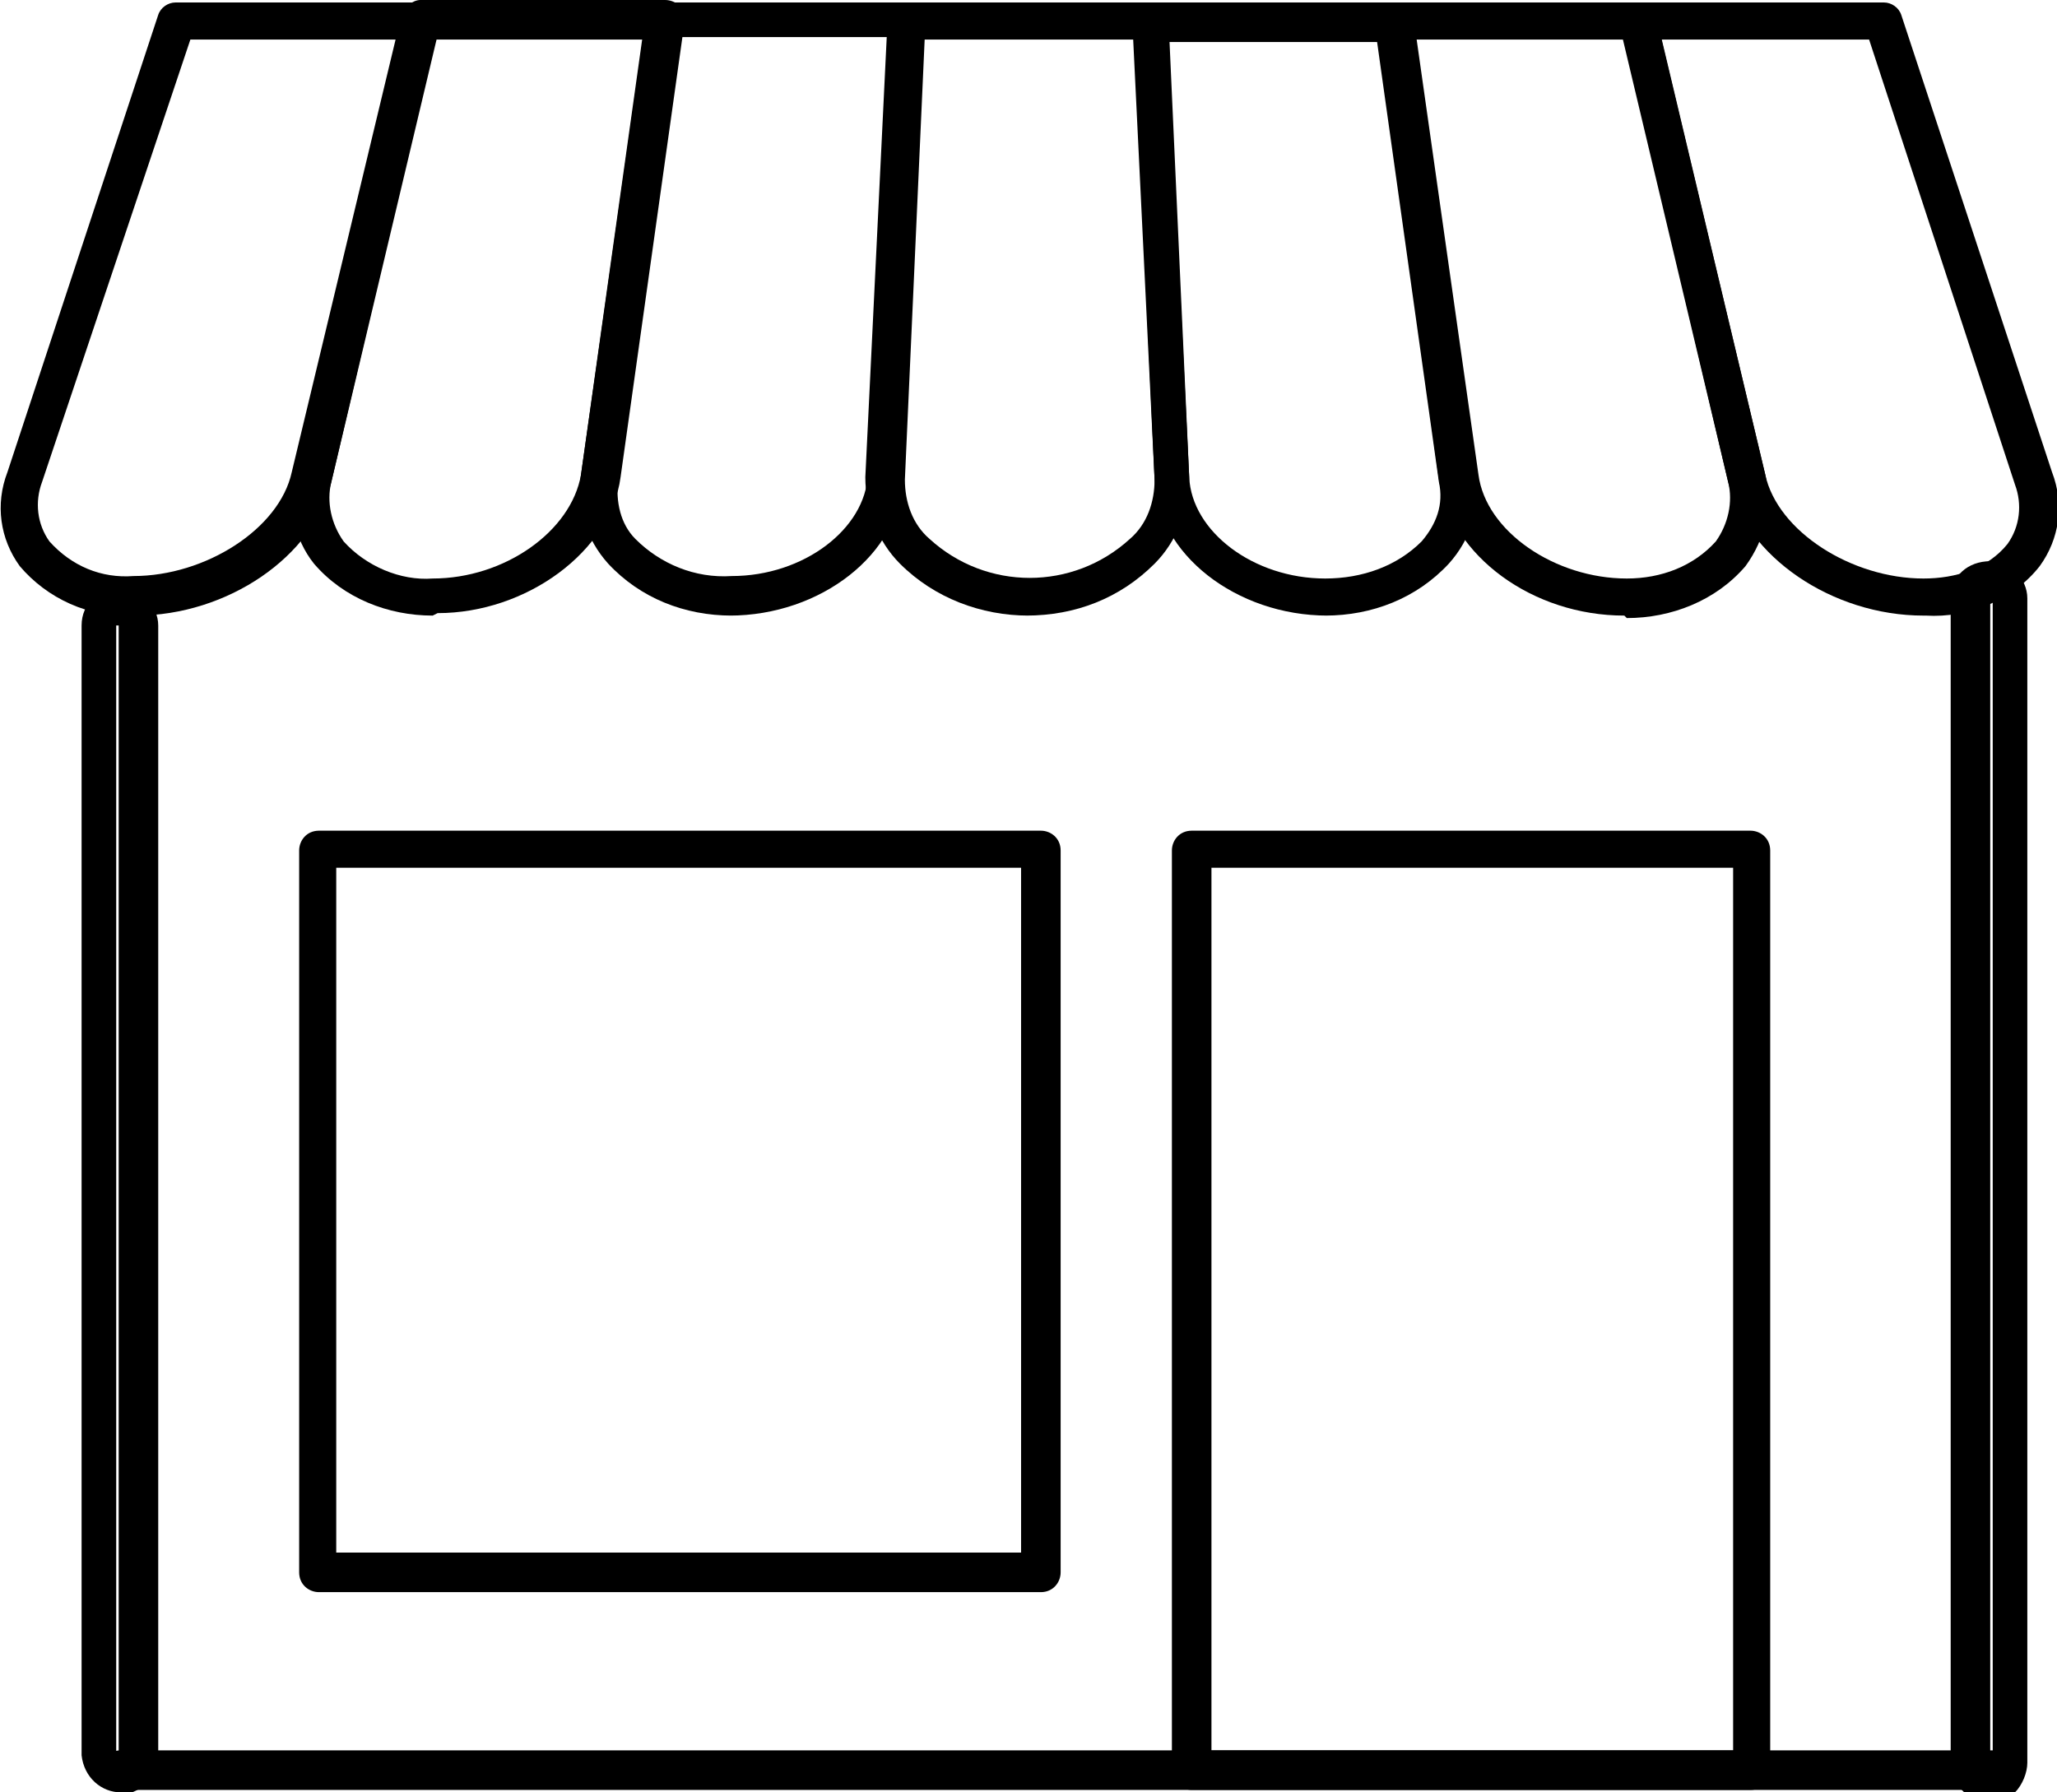
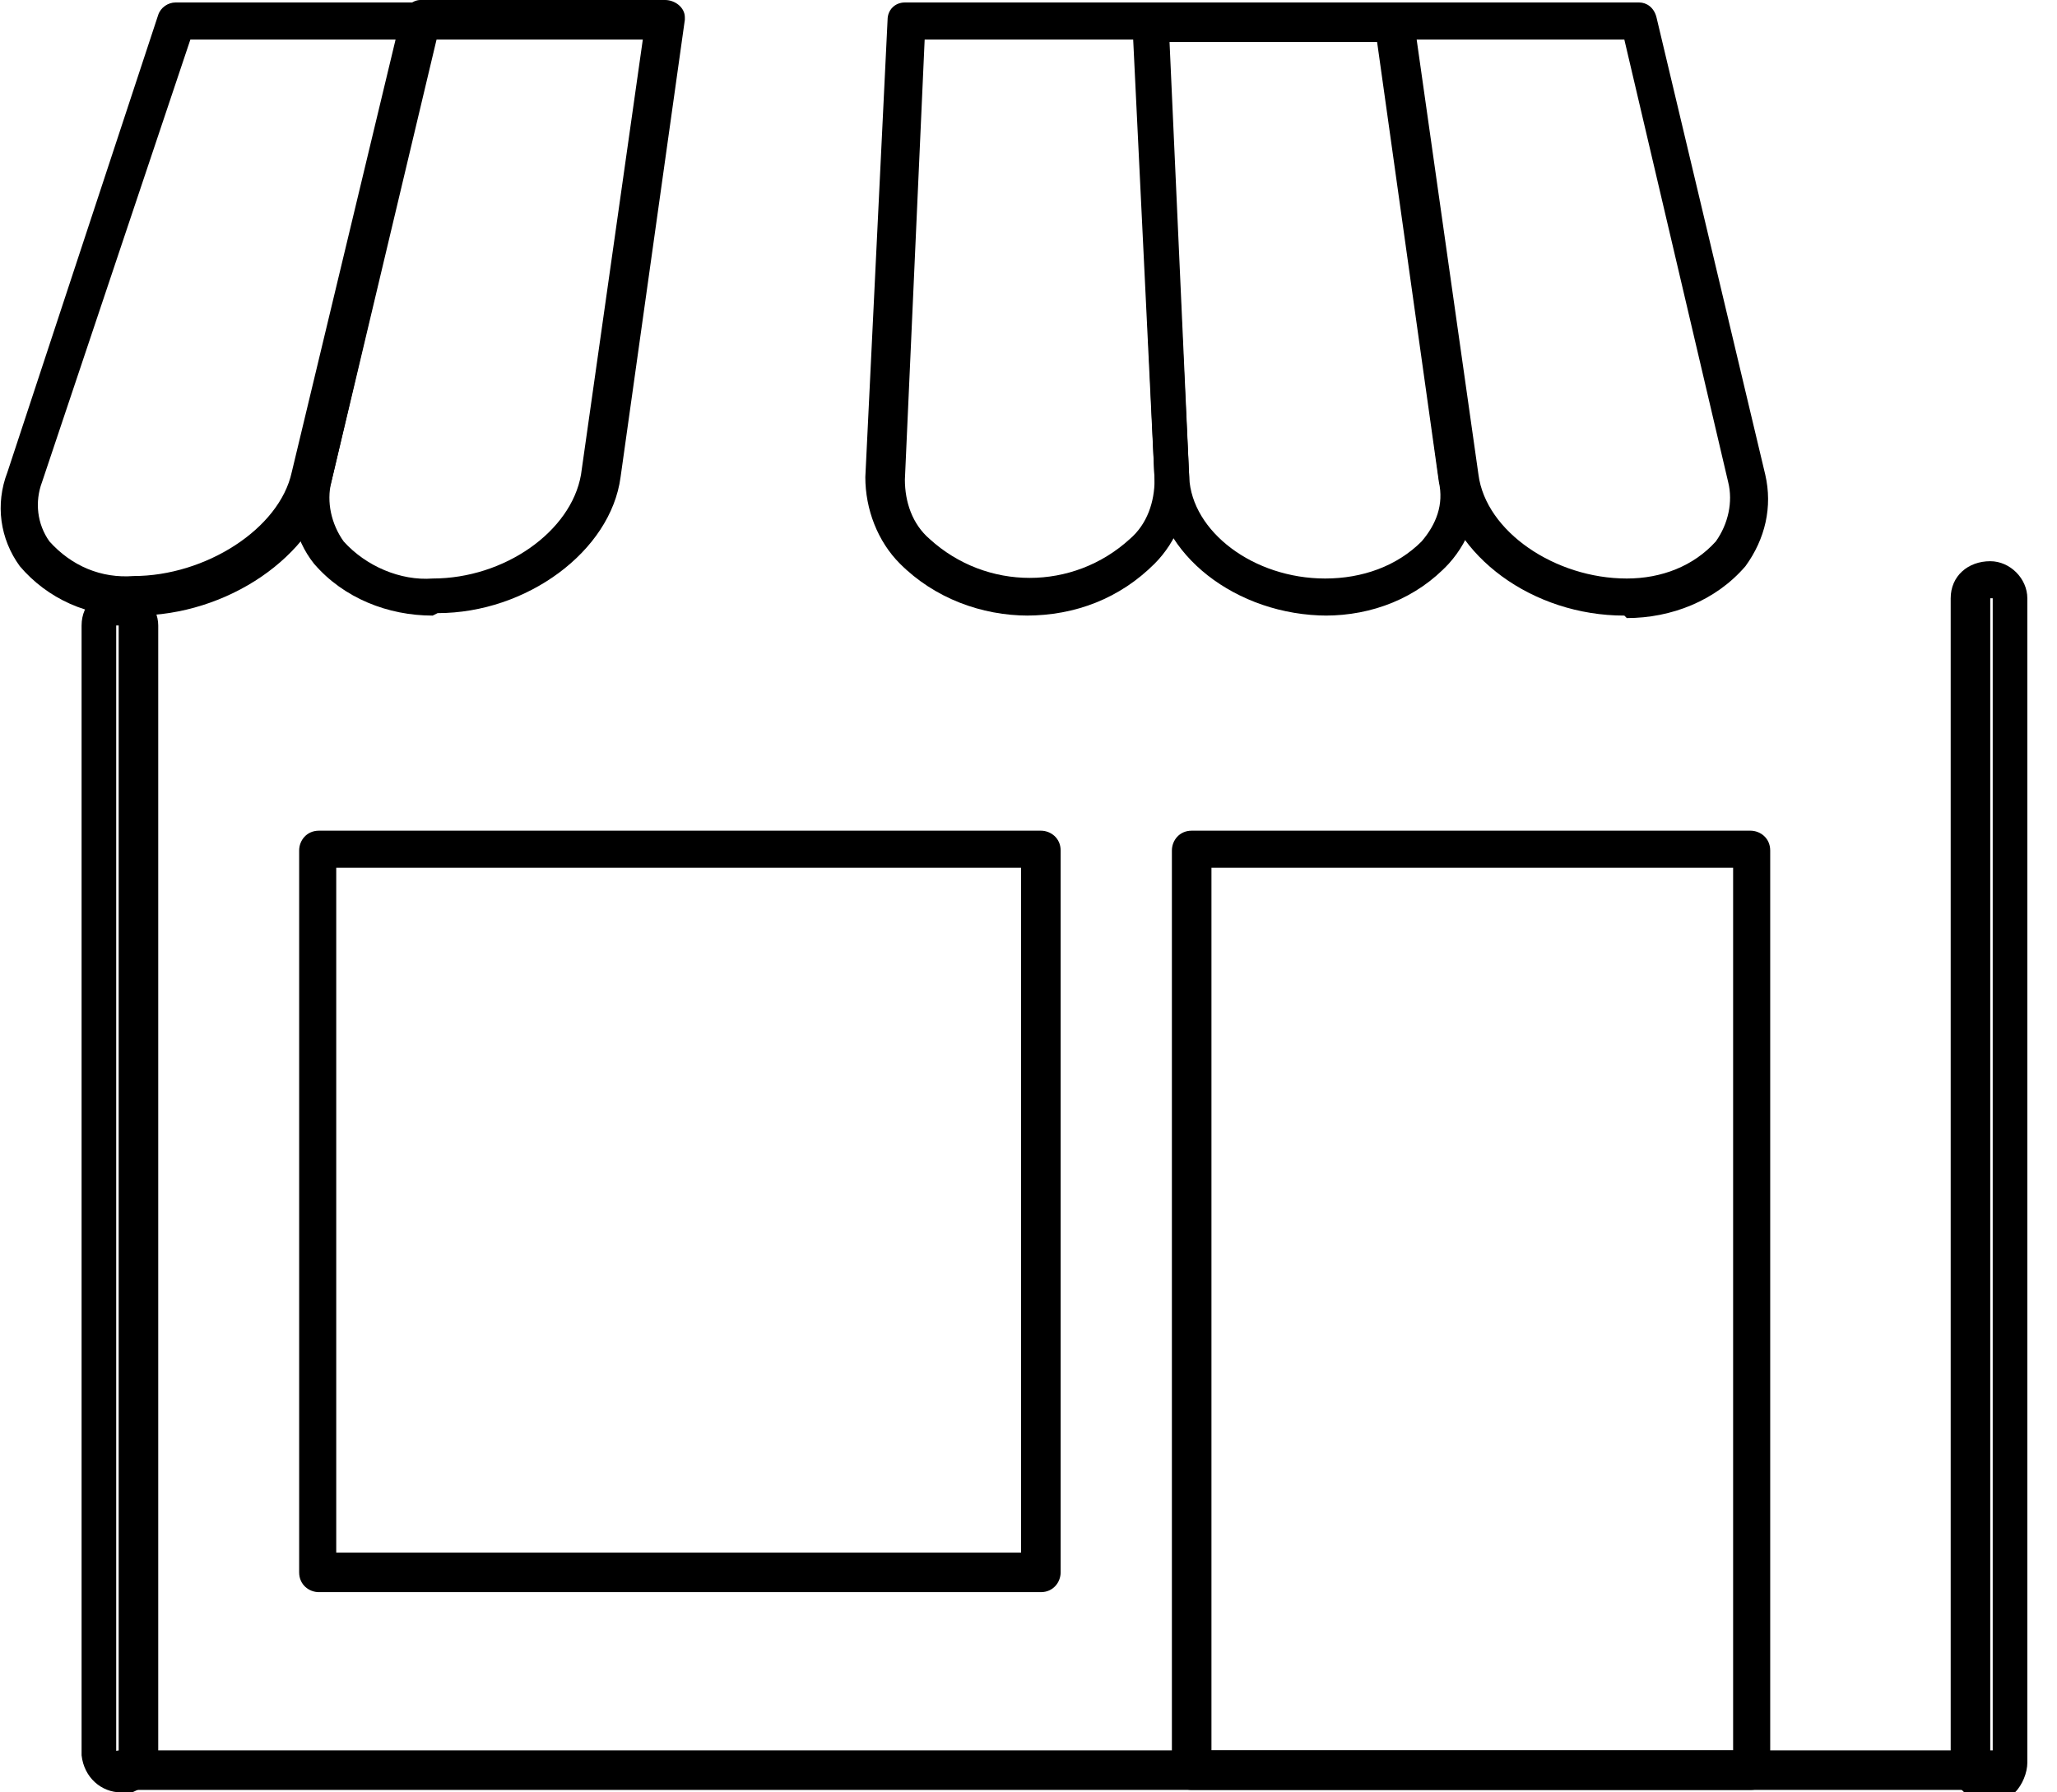
<svg xmlns="http://www.w3.org/2000/svg" id="Groupe_24" data-name="Groupe 24" version="1.1" viewBox="0 0 83.2 72.5">
  <defs>
    <style>
      .cls-1 {
        fill: #000;
        stroke-width: 0px;
      }
    </style>
  </defs>
  <g id="Groupe_21" data-name="Groupe 21">
    <g id="Groupe_20" data-name="Groupe 20">
      <path id="Ligne_40" data-name="Ligne 40" class="cls-1" d="M80.5,72.4H4.9c-.4,0-.8-.3-.8-.8s.3-.8.8-.8h75.7c.4,0,.8.3.8.8s-.3.8-.8.8Z" />
      <path id="Rectangle_15" data-name="Rectangle 15" class="cls-1" d="M48.2,33.6h22.6c.4,0,.8.3.8.8v37.2c0,.4-.3.8-.8.8h-22.6c-.4,0-.8-.3-.8-.8v-37.2c0-.4.3-.8.8-.8ZM70.1,35.1h-21.1v35.7h21.1v-35.7Z" />
    </g>
  </g>
  <path id="Rectangle_17" data-name="Rectangle 17" class="cls-1" d="M12.9,33.6h29.2c.4,0,.8.3.8.8v29.2c0,.4-.3.8-.8.8H12.9c-.4,0-.8-.3-.8-.8v-29.2c0-.4.3-.8.8-.8ZM41.3,35.1H13.6v27.7h27.7v-27.7Z" />
  <g id="Groupe_23" data-name="Groupe 23">
    <g id="Groupe_22" data-name="Groupe 22">
-       <path id="Tracé_55" data-name="Tracé 55" class="cls-1" d="M5.4,24.9c-1.8.1-3.5-.7-4.6-2-.8-1.1-1-2.5-.5-3.8L6.4.6c.1-.3.4-.5.7-.5h9.9c.4,0,.8.3.8.7,0,0,0,.1,0,.2l-4.4,18.5c-.7,3-4.2,5.4-7.9,5.4ZM7.7,1.6L1.7,19.5c-.3.8-.2,1.7.3,2.4.9,1,2.1,1.5,3.4,1.4,2.9,0,5.9-1.9,6.4-4.2L16,1.6H7.7Z" />
+       <path id="Tracé_55" data-name="Tracé 55" class="cls-1" d="M5.4,24.9c-1.8.1-3.5-.7-4.6-2-.8-1.1-1-2.5-.5-3.8L6.4.6c.1-.3.4-.5.7-.5h9.9c.4,0,.8.3.8.7,0,0,0,.1,0,.2l-4.4,18.5c-.7,3-4.2,5.4-7.9,5.4ZM7.7,1.6L1.7,19.5c-.3.8-.2,1.7.3,2.4.9,1,2.1,1.5,3.4,1.4,2.9,0,5.9-1.9,6.4-4.2L16,1.6Z" />
      <path id="Tracé_56" data-name="Tracé 56" class="cls-1" d="M17.5,24.9c-1.8,0-3.6-.7-4.8-2.1-.8-1-1.1-2.4-.8-3.7L16.3.6c0-.3.4-.6.7-.6h9.9c.4,0,.8.3.8.7,0,0,0,0,0,.1l-2.6,18.5c-.4,3-3.8,5.5-7.4,5.5ZM17.6,1.6l-4.2,17.9c-.2.8,0,1.7.5,2.4.9,1,2.3,1.6,3.6,1.5,2.9,0,5.6-1.9,6-4.2L26,1.6h-8.4Z" />
-       <path id="Tracé_57" data-name="Tracé 57" class="cls-1" d="M29.6,24.9c-1.9,0-3.7-.7-5-2.1-.9-1-1.3-2.3-1.1-3.6L26.1.7c0-.4.4-.6.7-.6h9.9c.4,0,.7.3.7.8,0,0,0,0,0,0l-.9,18.5c-.1,3-3.3,5.5-7,5.5ZM27.5,1.6l-2.5,17.8c-.1.9.1,1.8.7,2.4,1,1,2.4,1.6,3.9,1.5,2.9,0,5.4-1.9,5.5-4.1l.8-17.7h-8.4Z" />
      <path id="Tracé_58" data-name="Tracé 58" class="cls-1" d="M41.6,24.9c-1.9,0-3.8-.7-5.2-2.1-.9-.9-1.4-2.2-1.4-3.5l.9-18.5c0-.4.3-.7.7-.7h9.9c.4,0,.7.3.7.7l.9,18.5c0,1.3-.5,2.6-1.4,3.5-1.4,1.4-3.2,2.1-5.2,2.1ZM37.4,1.6l-.8,17.8c0,.9.3,1.8,1,2.4,2.3,2.1,5.8,2.1,8.1,0,.7-.6,1-1.5,1-2.4l-.8-17.8h-8.4Z" />
      <path id="Tracé_59" data-name="Tracé 59" class="cls-1" d="M53.7,24.9c-3.7,0-6.9-2.5-7-5.5l-.9-18.5c0-.4.3-.8.7-.8,0,0,0,0,0,0h9.9c.4,0,.7.3.7.6l2.6,18.5c.2,1.3-.2,2.6-1.1,3.6-1.3,1.4-3.1,2.1-5,2.1ZM47.3,1.6l.8,17.7c.1,2.2,2.6,4.1,5.5,4.1,1.5,0,2.9-.5,3.9-1.5.6-.7.9-1.5.7-2.4l-2.5-17.8h-8.4Z" />
      <path id="Tracé_60" data-name="Tracé 60" class="cls-1" d="M65.7,24.9c-3.7,0-7-2.4-7.5-5.5L55.7.9c0-.4.2-.8.6-.8,0,0,0,0,.1,0h9.9c.3,0,.6.2.7.6l4.4,18.5c.3,1.3,0,2.6-.8,3.7-1.2,1.4-3,2.1-4.8,2.1ZM57.3,1.6l2.5,17.6c.3,2.3,3.1,4.2,6,4.2,1.4,0,2.7-.5,3.6-1.5.5-.7.7-1.6.5-2.4l-4.2-17.9h-8.4Z" />
-       <path id="Tracé_61" data-name="Tracé 61" class="cls-1" d="M77.8,24.9c-3.7,0-7.2-2.4-7.9-5.4L65.5,1c0-.4.2-.8.6-.9,0,0,.1,0,.2,0h9.9c.3,0,.6.2.7.5l6.1,18.5c.5,1.3.3,2.7-.5,3.8-1.1,1.4-2.9,2.1-4.6,2ZM67.2,1.6l4.2,17.6c.5,2.3,3.5,4.2,6.4,4.2,1.3,0,2.6-.4,3.4-1.4.5-.7.6-1.6.3-2.4l-5.9-18h-8.4Z" />
      <path id="Tracé_62" data-name="Tracé 62" class="cls-1" d="M4.9,72.5h0c-.8,0-1.5-.6-1.6-1.5,0,0,0,0,0,0V25.3c0-.9.7-1.5,1.6-1.5.8,0,1.5.7,1.5,1.5v45.7c0,.4-.2.9-.5,1.2-.3.2-.7.4-1,.4ZM4.8,71s0,0,0,0h0s0,0,0,0c0,0,0,0,0,0V25.3s0,0,0,0c0,0,0,0-.1,0,0,0,0,0,0,0v45.7s0,0,0,0h0Z" />
      <path id="Tracé_63" data-name="Tracé 63" class="cls-1" d="M80.5,72.9h0c-.8,0-1.5-.6-1.6-1.5,0,0,0,0,0,0V24.2c0-.9.7-1.5,1.6-1.5.8,0,1.5.7,1.5,1.5v47.1c0,.4-.2.9-.5,1.2-.3.2-.7.4-1,.4ZM80.5,71.4s0,0,.1,0h0V24.2h0s0,0-.1,0h0v47.1s0,0,0,0h0Z" />
    </g>
  </g>
</svg>